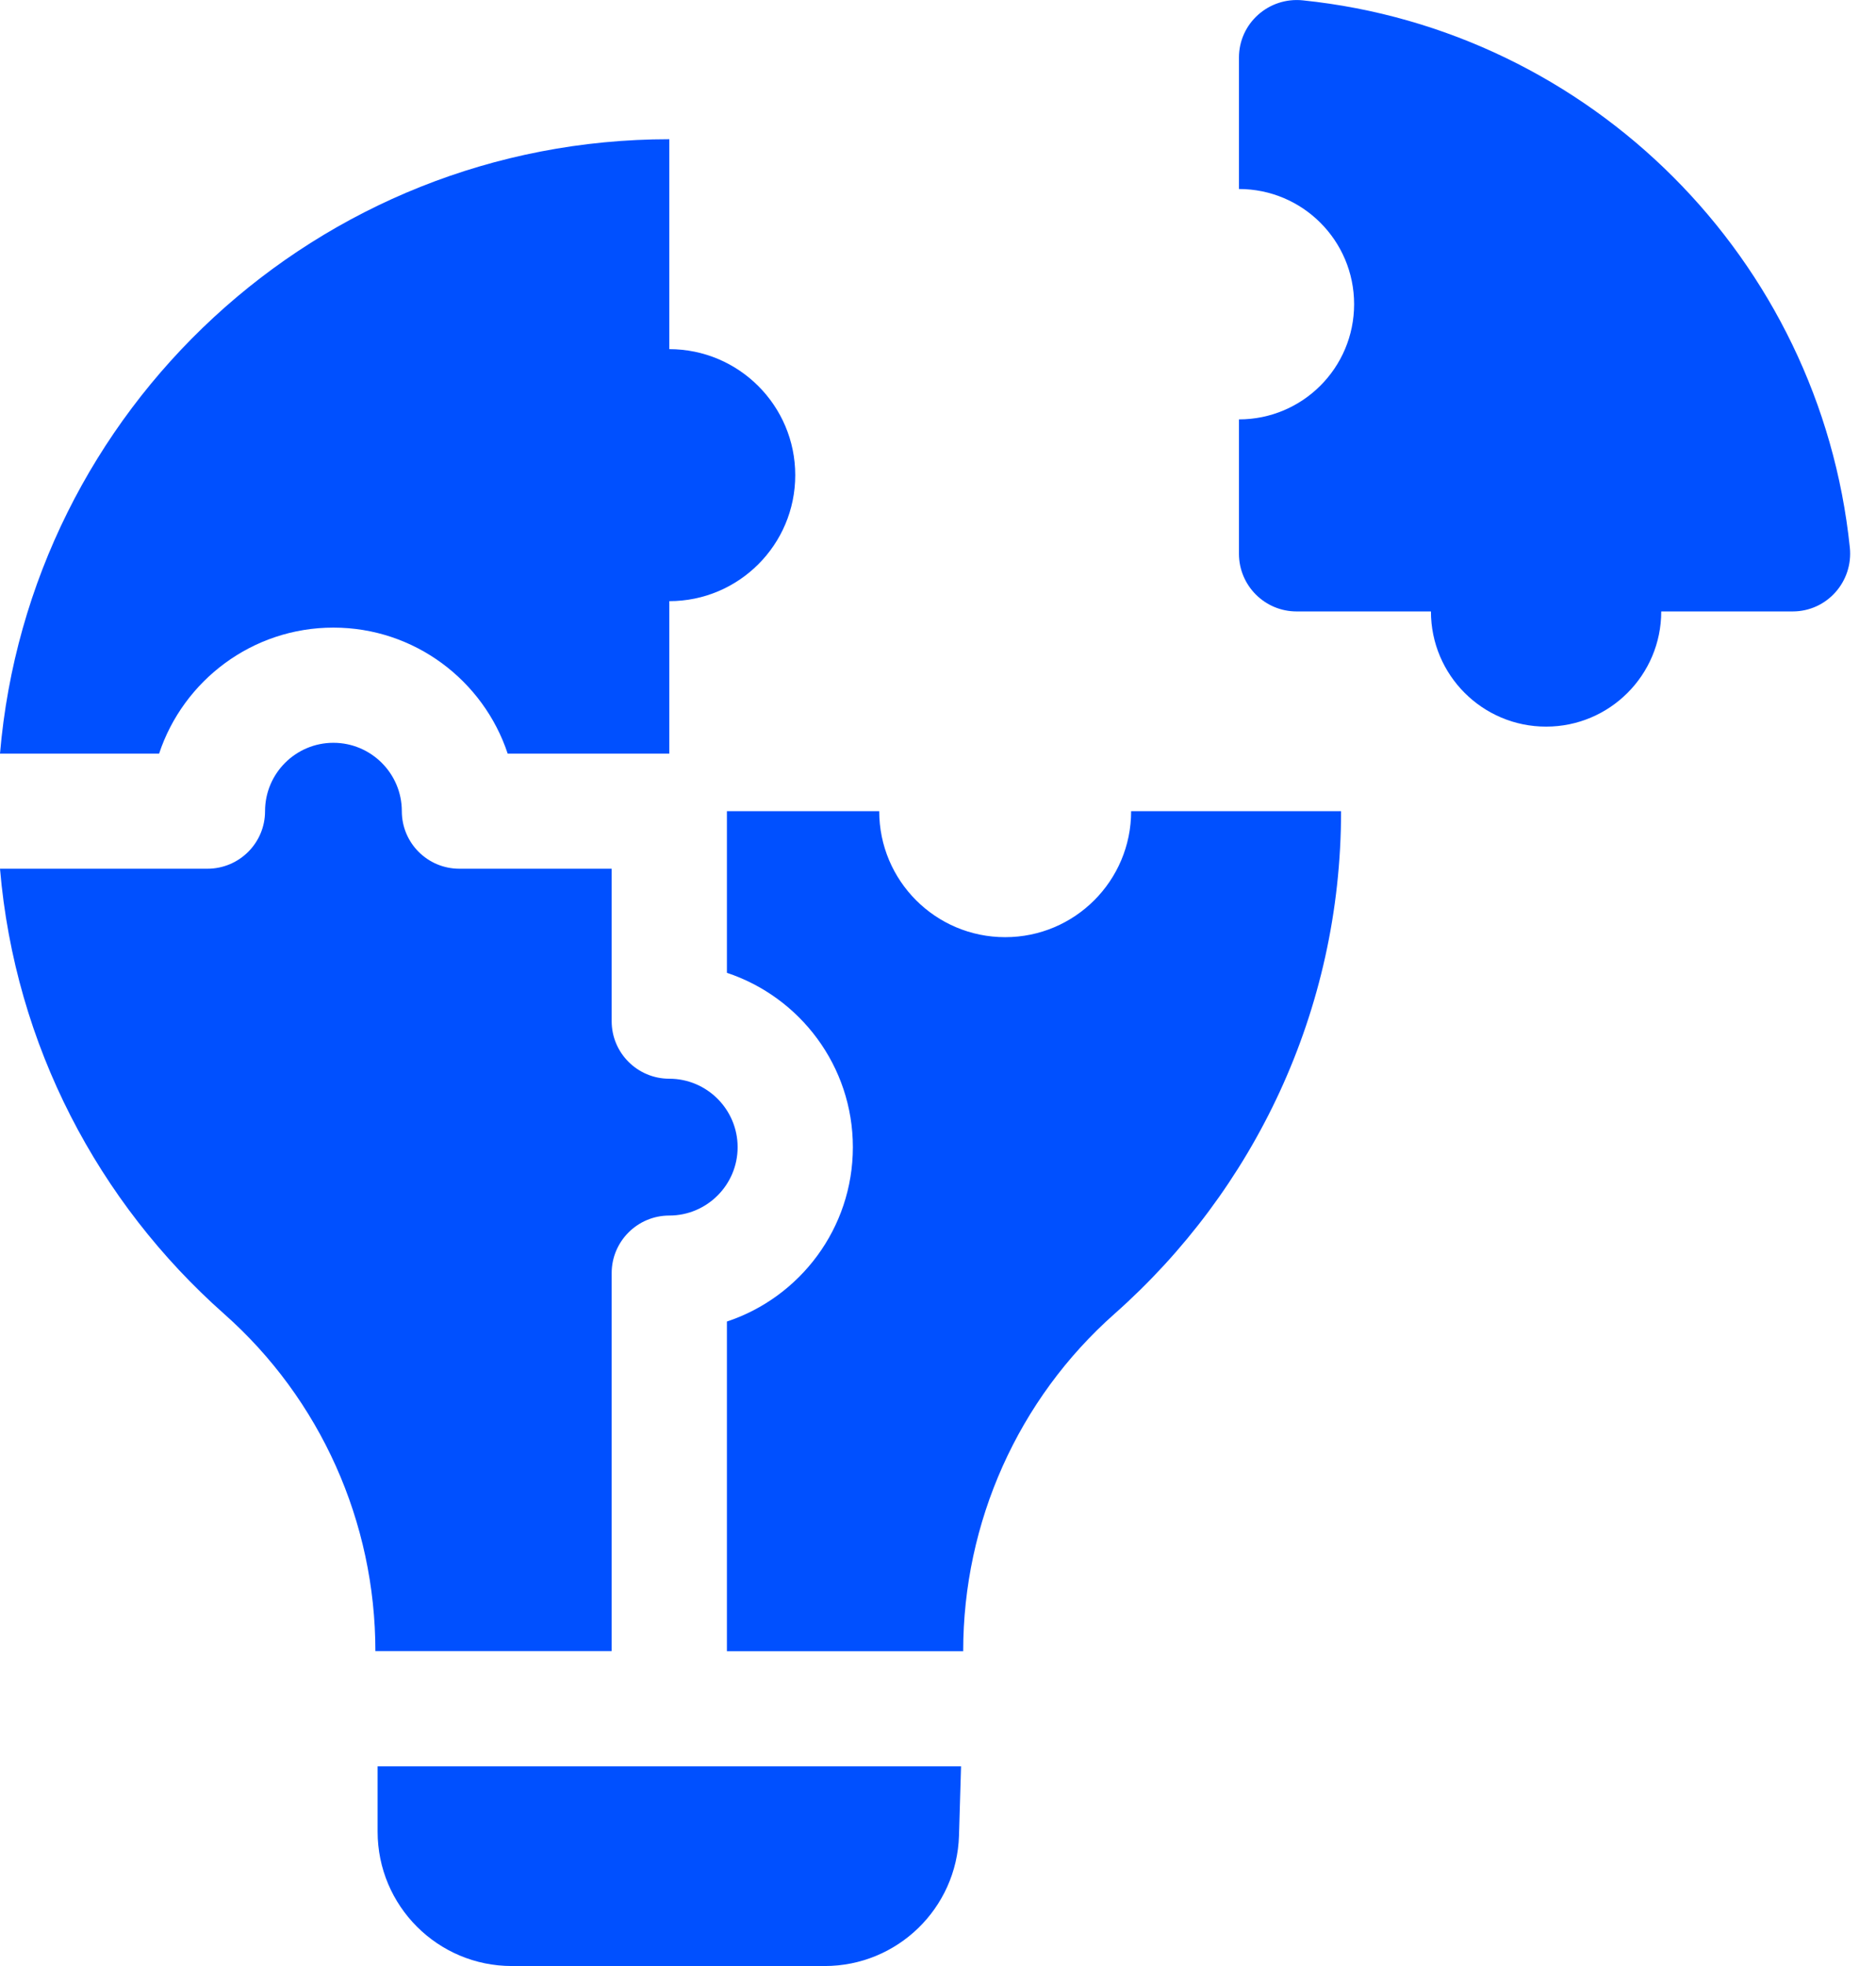
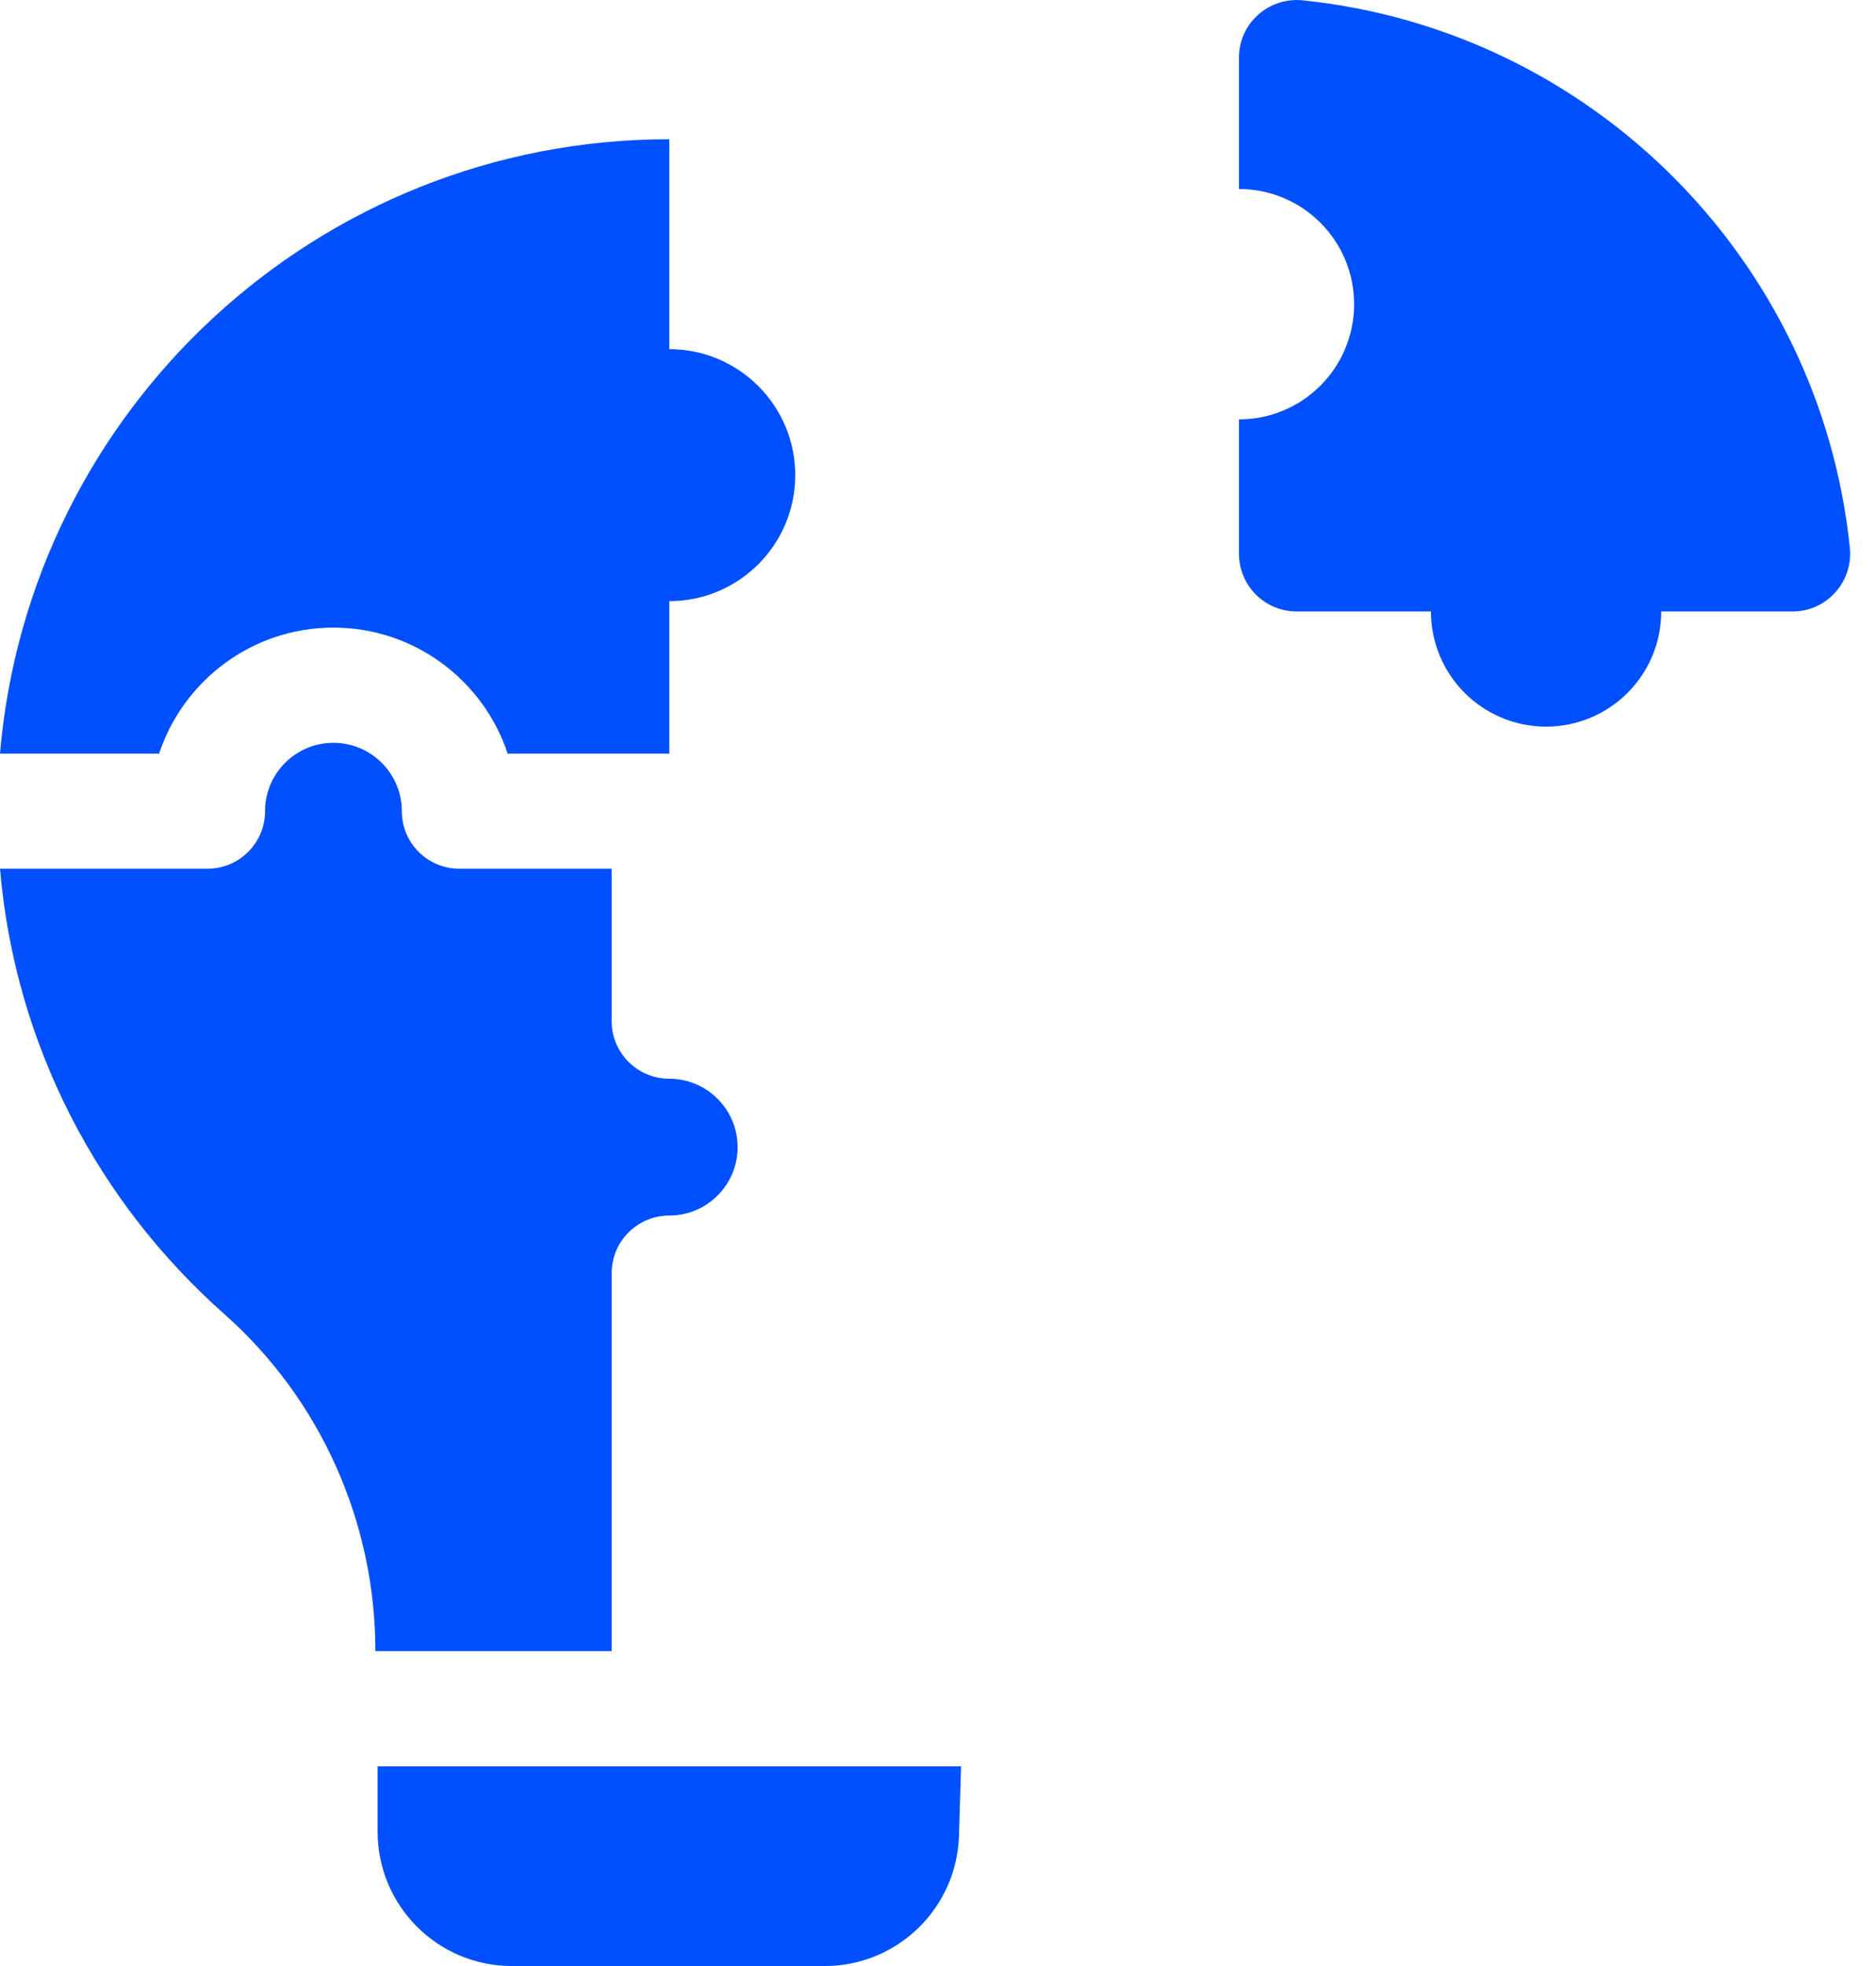
<svg xmlns="http://www.w3.org/2000/svg" width="21" height="22" viewBox="0 0 21 22" fill="none">
  <path d="M13.869 0.644V2.115C14.581 2.115 15.158 2.692 15.158 3.404C15.158 4.116 14.581 4.693 13.869 4.693V6.197C13.869 6.553 14.158 6.842 14.514 6.842H16.018C16.018 7.554 16.595 8.131 17.307 8.131C18.019 8.131 18.596 7.554 18.596 6.842H20.067C20.451 6.842 20.747 6.508 20.707 6.126C20.373 2.901 17.81 0.337 14.585 0.004C14.203 -0.036 13.869 0.26 13.869 0.644Z" fill="#0050FF" />
  <path d="M3.732 7.023C4.64 7.023 5.412 7.615 5.683 8.433H7.492V6.727C8.27 6.727 8.902 6.096 8.902 5.317C8.902 4.539 8.27 3.907 7.492 3.907V1.558C3.556 1.558 0.327 4.582 0 8.433H1.781C2.052 7.615 2.824 7.023 3.732 7.023Z" fill="#0050FF" />
-   <path d="M11.252 10.487C10.473 10.487 9.842 9.856 9.842 9.077H8.137V10.886C8.955 11.157 9.547 11.929 9.547 12.837C9.547 13.745 8.955 14.517 8.137 14.788V18.477H10.782C10.782 17.034 11.396 15.657 12.477 14.701C14.031 13.325 15.012 11.317 15.012 9.077H12.662C12.662 9.856 12.031 10.487 11.252 10.487Z" fill="#0050FF" />
  <path d="M6.847 14.246C6.847 13.891 7.136 13.602 7.492 13.602C7.914 13.602 8.257 13.259 8.257 12.837C8.257 12.415 7.914 12.071 7.492 12.071C7.136 12.071 6.847 11.783 6.847 11.427V9.721H5.142C4.786 9.721 4.498 9.433 4.498 9.077C4.498 8.655 4.154 8.312 3.732 8.312C3.31 8.312 2.967 8.655 2.967 9.077C2.967 9.433 2.678 9.721 2.322 9.721H0C0.168 11.7 1.104 13.458 2.507 14.701C3.588 15.657 4.202 17.033 4.202 18.476H6.847L6.847 14.246Z" fill="#0050FF" />
  <path d="M4.227 20.496C4.227 21.327 4.9 22 5.73 22H9.231C10.045 22 10.71 21.354 10.735 20.541L10.758 19.766H4.227V20.496Z" fill="#0050FF" />
</svg>